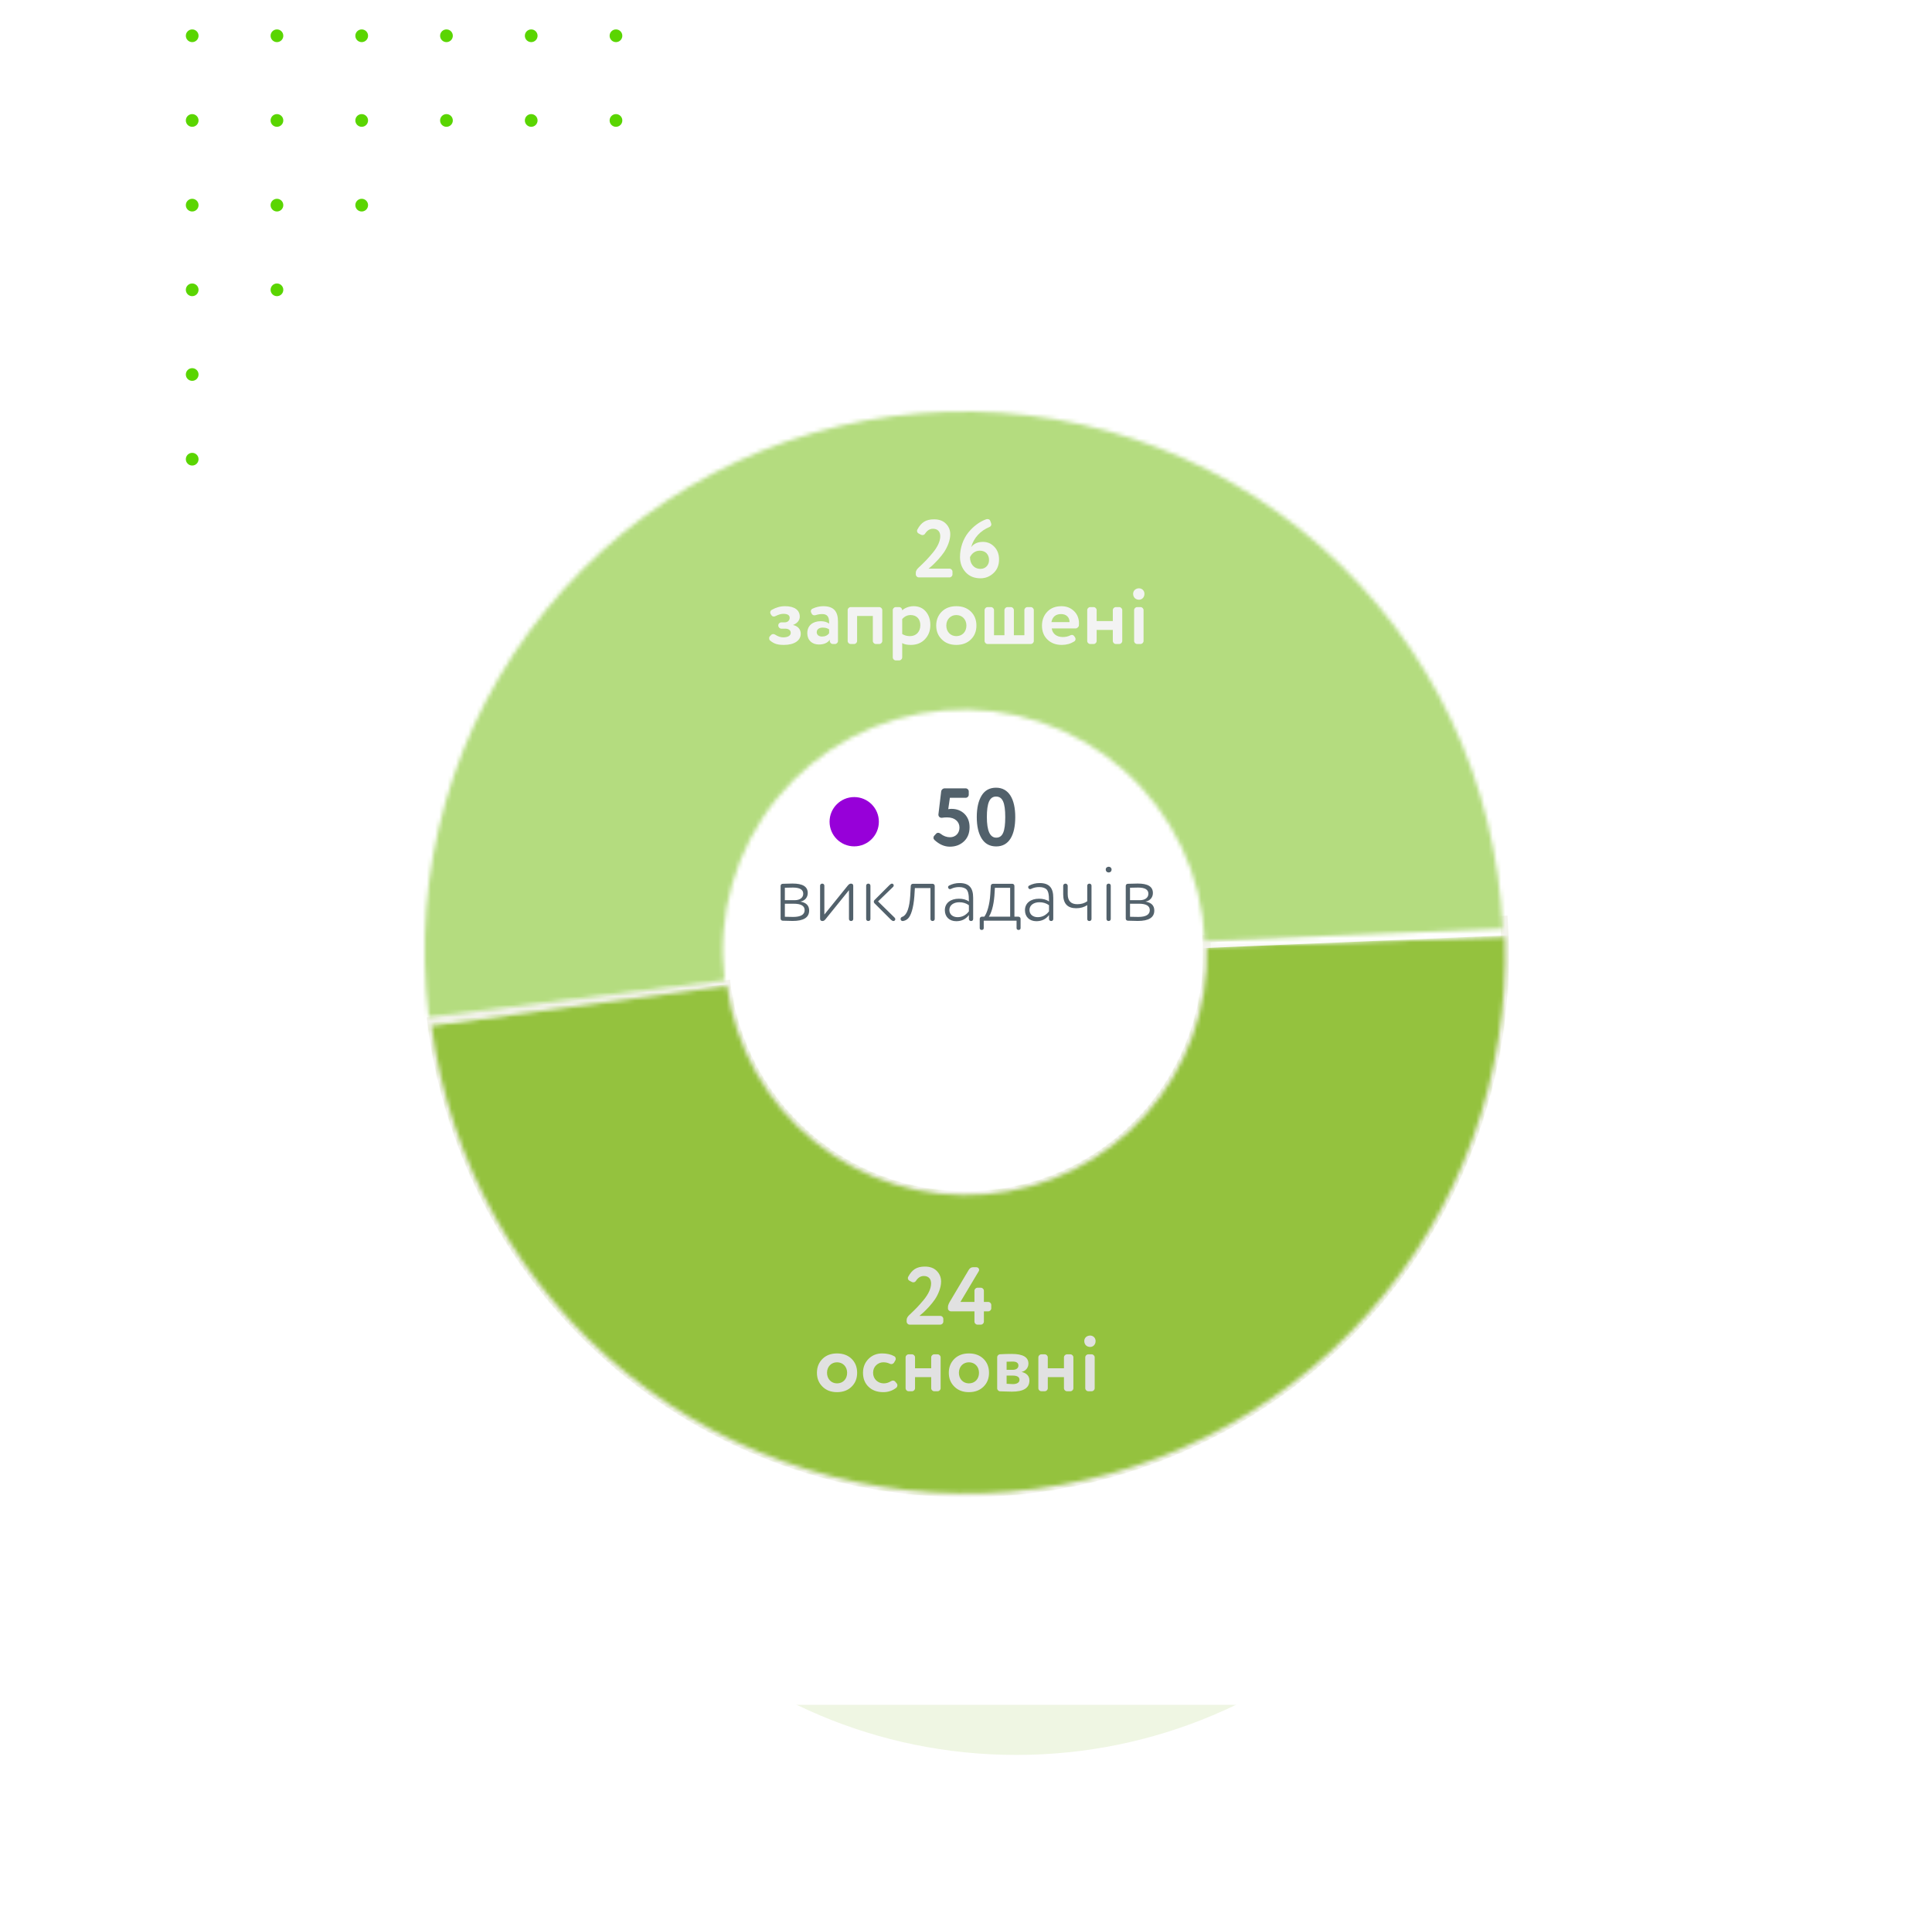
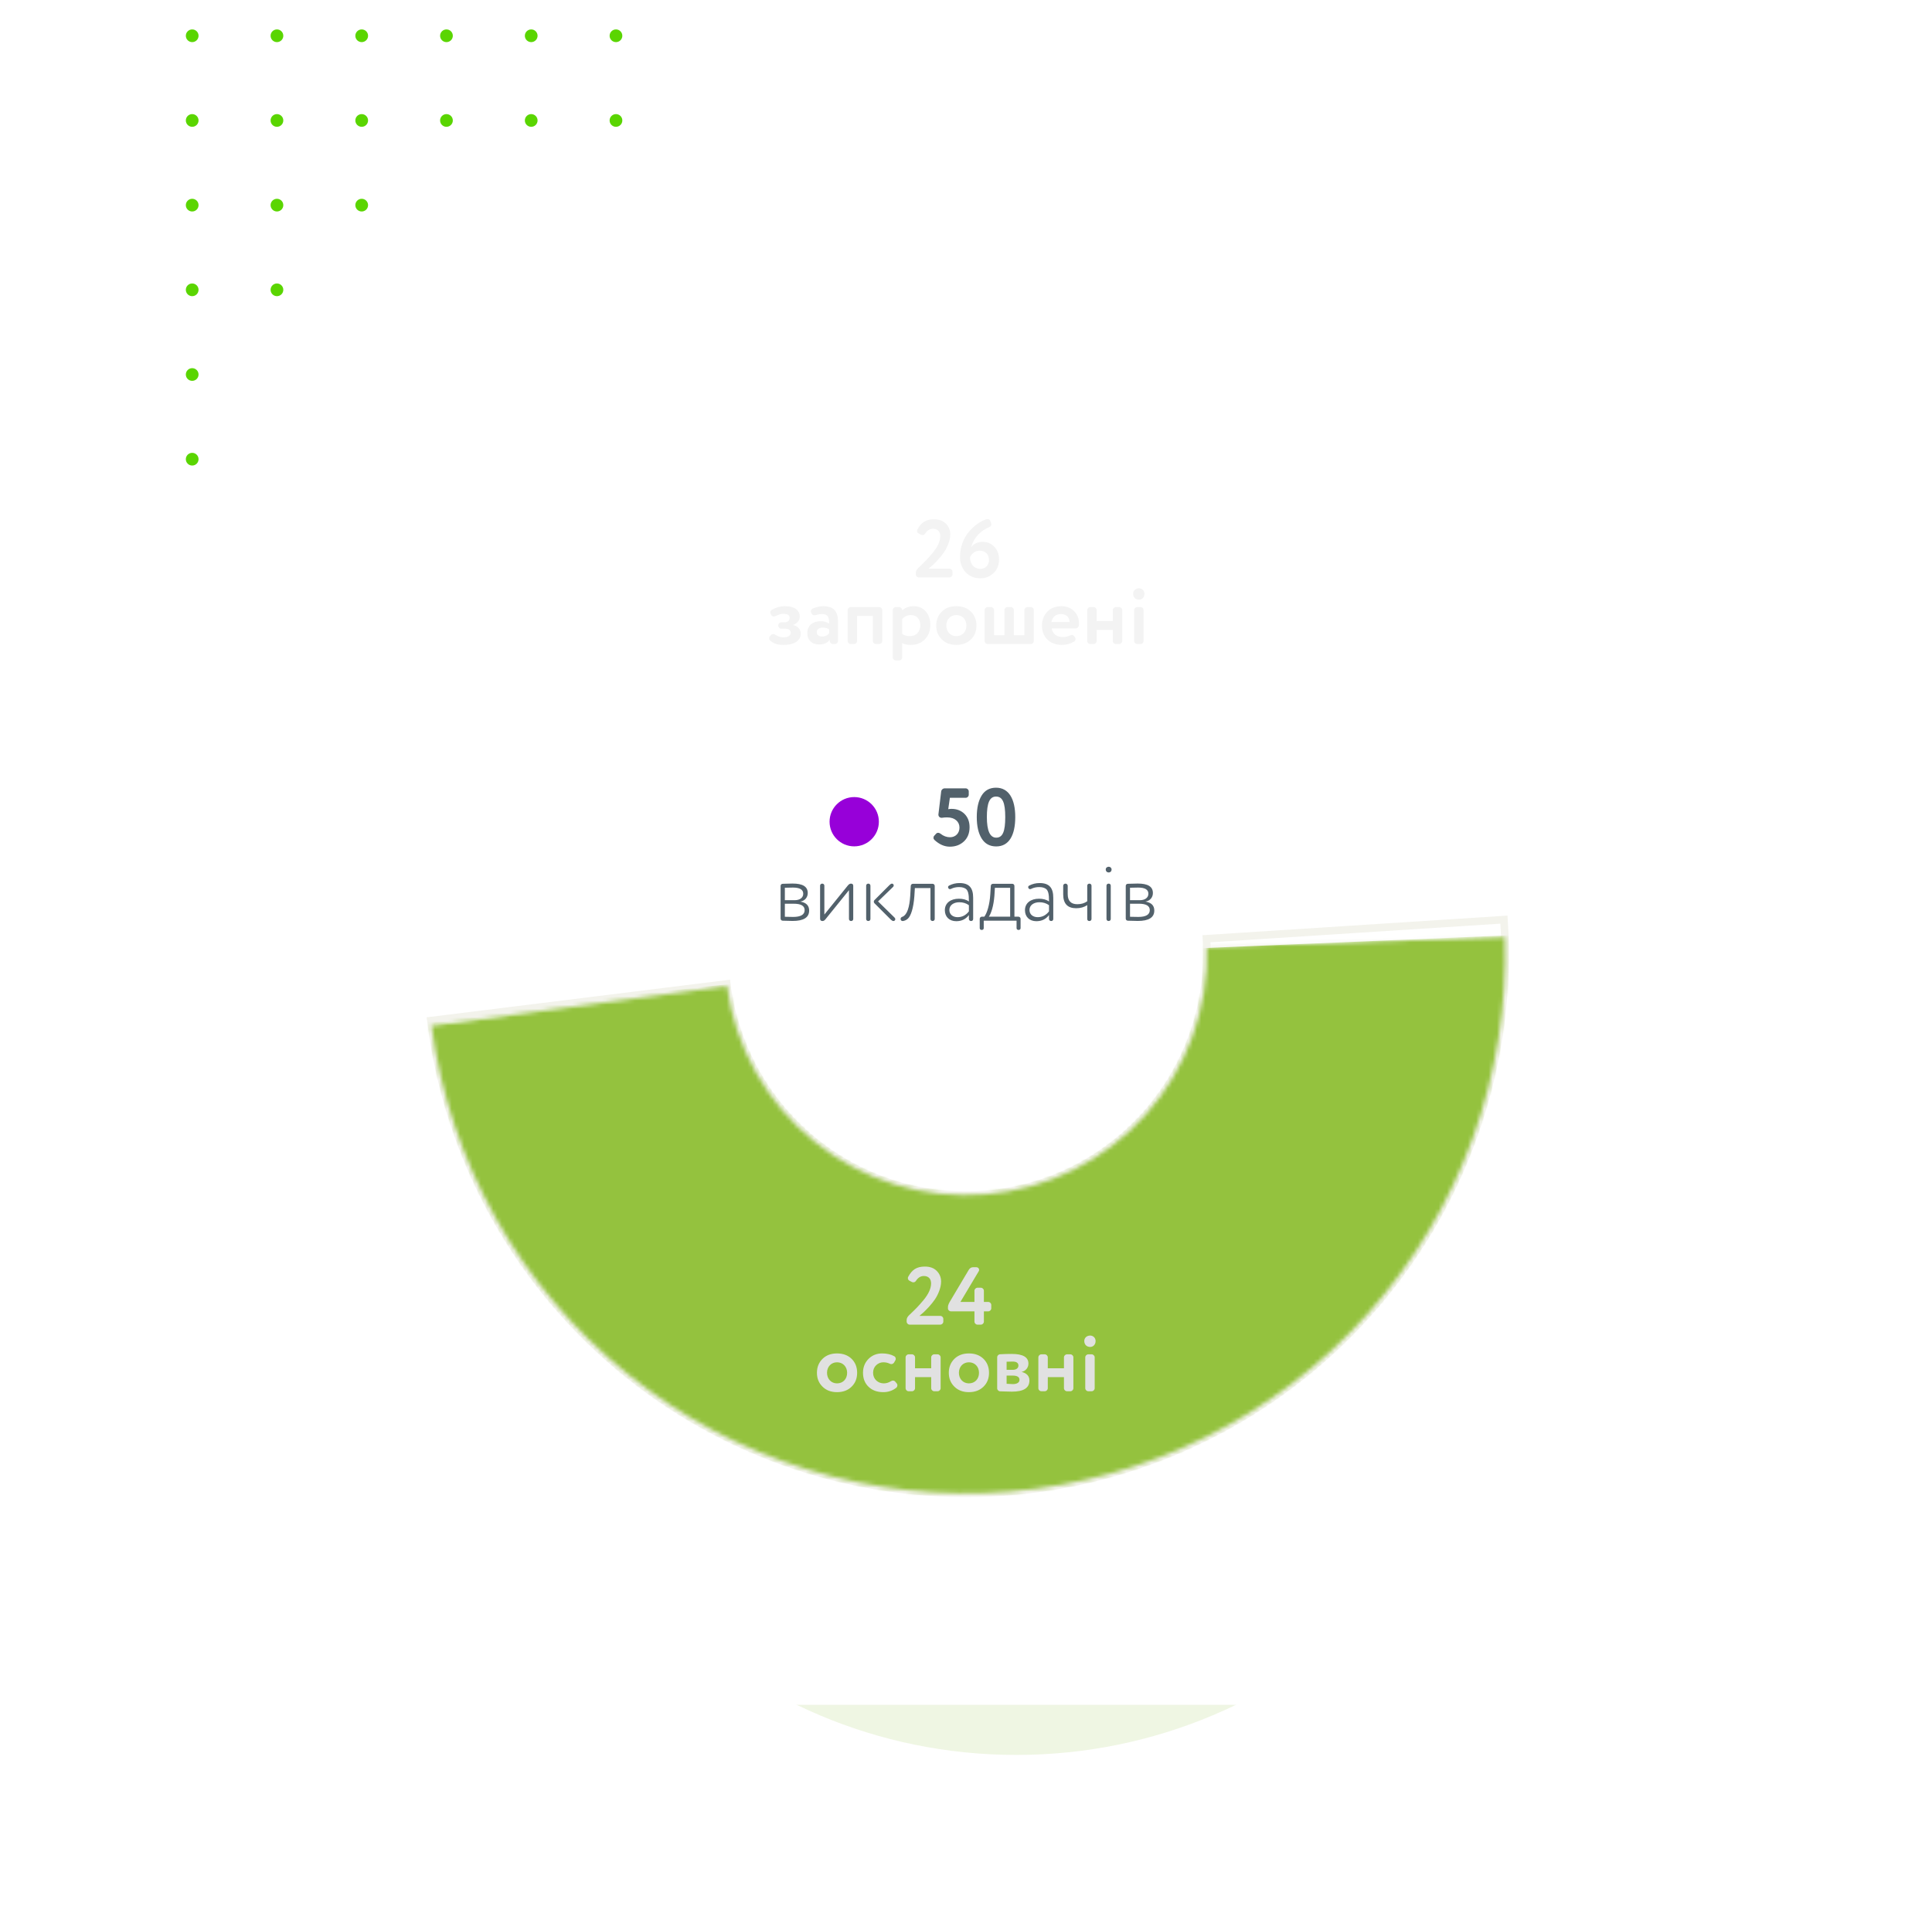
<svg xmlns="http://www.w3.org/2000/svg" width="464" height="462" viewBox="0 0 464 462" fill="none">
  <path fill-rule="evenodd" clip-rule="evenodd" d="M46.159 10.119C47.002 10.119 47.686 9.436 47.686 8.593C47.686 7.75 47.002 7.067 46.159 7.067C45.316 7.067 44.633 7.75 44.633 8.593C44.633 9.436 45.316 10.119 46.159 10.119ZM46.158 30.462C47.002 30.462 47.685 29.779 47.685 28.937C47.685 28.094 47.002 27.411 46.158 27.411C45.315 27.411 44.632 28.094 44.632 28.937C44.632 29.779 45.315 30.462 46.158 30.462ZM68.04 8.593C68.04 9.436 67.356 10.119 66.513 10.119C65.67 10.119 64.987 9.436 64.987 8.593C64.987 7.751 65.67 7.067 66.513 7.067C67.356 7.067 68.04 7.751 68.04 8.593ZM66.513 30.462C67.356 30.462 68.04 29.779 68.04 28.937C68.04 28.094 67.356 27.411 66.513 27.411C65.67 27.411 64.987 28.094 64.987 28.937C64.987 29.779 65.67 30.462 66.513 30.462ZM88.396 8.593C88.396 9.436 87.712 10.119 86.869 10.119C86.026 10.119 85.342 9.436 85.342 8.593C85.342 7.751 86.026 7.067 86.869 7.067C87.712 7.067 88.396 7.751 88.396 8.593ZM86.869 30.462C87.712 30.462 88.396 29.779 88.396 28.937C88.396 28.094 87.712 27.411 86.869 27.411C86.026 27.411 85.342 28.094 85.342 28.937C85.342 29.779 86.026 30.462 86.869 30.462ZM108.752 8.593C108.752 9.436 108.067 10.119 107.224 10.119C106.382 10.119 105.698 9.436 105.698 8.593C105.698 7.751 106.382 7.067 107.224 7.067C108.067 7.067 108.752 7.751 108.752 8.593ZM107.224 30.462C108.067 30.462 108.752 29.779 108.752 28.937C108.752 28.094 108.067 27.411 107.224 27.411C106.382 27.411 105.698 28.094 105.698 28.937C105.698 29.779 106.382 30.462 107.224 30.462ZM129.106 8.593C129.106 9.436 128.422 10.119 127.58 10.119C126.736 10.119 126.052 9.436 126.052 8.593C126.052 7.751 126.736 7.067 127.58 7.067C128.422 7.067 129.106 7.751 129.106 8.593ZM127.58 30.462C128.422 30.462 129.106 29.779 129.106 28.937C129.106 28.094 128.422 27.411 127.58 27.411C126.736 27.411 126.052 28.094 126.052 28.937C126.052 29.779 126.736 30.462 127.58 30.462ZM149.462 8.593C149.462 9.436 148.779 10.119 147.935 10.119C147.092 10.119 146.409 9.436 146.409 8.593C146.409 7.751 147.092 7.067 147.935 7.067C148.779 7.067 149.462 7.751 149.462 8.593ZM147.935 30.462C148.779 30.462 149.462 29.779 149.462 28.937C149.462 28.094 148.779 27.411 147.935 27.411C147.092 27.411 146.409 28.094 146.409 28.937C146.409 29.779 147.092 30.462 147.935 30.462ZM47.685 49.28C47.685 50.123 47.002 50.806 46.158 50.806C45.315 50.806 44.632 50.123 44.632 49.28C44.632 48.437 45.315 47.754 46.158 47.754C47.002 47.754 47.685 48.437 47.685 49.28ZM66.513 50.806C67.356 50.806 68.04 50.123 68.04 49.28C68.04 48.437 67.356 47.754 66.513 47.754C65.67 47.754 64.987 48.437 64.987 49.28C64.987 50.123 65.67 50.806 66.513 50.806ZM88.396 49.28C88.396 50.123 87.712 50.806 86.869 50.806C86.026 50.806 85.342 50.123 85.342 49.28C85.342 48.437 86.026 47.754 86.869 47.754C87.712 47.754 88.396 48.437 88.396 49.28ZM107.224 50.806C108.067 50.806 108.752 50.123 108.752 49.28C108.752 48.437 108.067 47.754 107.224 47.754C106.382 47.754 105.698 48.437 105.698 49.28C105.698 50.123 106.382 50.806 107.224 50.806ZM129.106 49.28C129.106 50.123 128.422 50.806 127.58 50.806C126.736 50.806 126.052 50.123 126.052 49.28C126.052 48.437 126.736 47.754 127.58 47.754C128.422 47.754 129.106 48.437 129.106 49.28ZM147.935 50.806C148.779 50.806 149.462 50.123 149.462 49.28C149.462 48.437 148.779 47.754 147.935 47.754C147.092 47.754 146.409 48.437 146.409 49.28C146.409 50.123 147.092 50.806 147.935 50.806ZM47.685 69.623C47.685 70.466 47.002 71.149 46.158 71.149C45.315 71.149 44.632 70.466 44.632 69.623C44.632 68.78 45.315 68.097 46.158 68.097C47.002 68.097 47.685 68.78 47.685 69.623ZM66.513 71.149C67.356 71.149 68.04 70.466 68.04 69.623C68.04 68.78 67.356 68.097 66.513 68.097C65.67 68.097 64.987 68.78 64.987 69.623C64.987 70.466 65.67 71.149 66.513 71.149ZM88.396 69.623C88.396 70.466 87.712 71.149 86.869 71.149C86.026 71.149 85.342 70.466 85.342 69.623C85.342 68.78 86.026 68.097 86.869 68.097C87.712 68.097 88.396 68.78 88.396 69.623ZM107.224 71.149C108.067 71.149 108.752 70.466 108.752 69.623C108.752 68.78 108.067 68.097 107.224 68.097C106.382 68.097 105.698 68.78 105.698 69.623C105.698 70.466 106.382 71.149 107.224 71.149ZM129.106 69.623C129.106 70.466 128.422 71.149 127.58 71.149C126.736 71.149 126.052 70.466 126.052 69.623C126.052 68.78 126.736 68.097 127.58 68.097C128.422 68.097 129.106 68.78 129.106 69.623ZM147.935 71.149C148.779 71.149 149.462 70.466 149.462 69.623C149.462 68.78 148.779 68.097 147.935 68.097C147.092 68.097 146.409 68.78 146.409 69.623C146.409 70.466 147.092 71.149 147.935 71.149ZM47.685 89.966C47.685 90.809 47.002 91.492 46.158 91.492C45.315 91.492 44.632 90.809 44.632 89.966C44.632 89.124 45.315 88.441 46.158 88.441C47.002 88.441 47.685 89.124 47.685 89.966ZM66.513 91.492C67.356 91.492 68.04 90.809 68.04 89.966C68.04 89.124 67.356 88.441 66.513 88.441C65.67 88.441 64.987 89.124 64.987 89.966C64.987 90.809 65.67 91.492 66.513 91.492ZM88.396 89.966C88.396 90.809 87.712 91.492 86.869 91.492C86.026 91.492 85.342 90.809 85.342 89.966C85.342 89.124 86.026 88.441 86.869 88.441C87.712 88.441 88.396 89.124 88.396 89.966ZM107.224 91.492C108.067 91.492 108.752 90.809 108.752 89.966C108.752 89.124 108.067 88.441 107.224 88.441C106.382 88.441 105.698 89.124 105.698 89.966C105.698 90.809 106.382 91.492 107.224 91.492ZM129.106 89.966C129.106 90.809 128.422 91.492 127.58 91.492C126.736 91.492 126.052 90.809 126.052 89.966C126.052 89.124 126.736 88.441 127.58 88.441C128.422 88.441 129.106 89.124 129.106 89.966ZM147.935 91.492C148.779 91.492 149.462 90.809 149.462 89.966C149.462 89.124 148.779 88.441 147.935 88.441C147.092 88.441 146.409 89.124 146.409 89.966C146.409 90.809 147.092 91.492 147.935 91.492ZM47.685 110.31C47.685 111.153 47.002 111.836 46.158 111.836C45.315 111.836 44.632 111.153 44.632 110.31C44.632 109.467 45.315 108.785 46.158 108.785C47.002 108.785 47.685 109.467 47.685 110.31ZM66.513 111.836C67.356 111.836 68.04 111.153 68.04 110.31C68.04 109.467 67.356 108.785 66.513 108.785C65.67 108.785 64.987 109.467 64.987 110.31C64.987 111.153 65.67 111.836 66.513 111.836ZM88.396 110.31C88.396 111.153 87.712 111.836 86.869 111.836C86.026 111.836 85.342 111.153 85.342 110.31C85.342 109.467 86.026 108.785 86.869 108.785C87.712 108.785 88.396 109.467 88.396 110.31ZM107.224 111.836C108.067 111.836 108.752 111.153 108.752 110.31C108.752 109.467 108.067 108.785 107.224 108.785C106.382 108.785 105.698 109.467 105.698 110.31C105.698 111.153 106.382 111.836 107.224 111.836ZM129.106 110.31C129.106 111.153 128.422 111.836 127.58 111.836C126.736 111.836 126.052 111.153 126.052 110.31C126.052 109.467 126.736 108.785 127.58 108.785C128.422 108.785 129.106 109.467 129.106 110.31ZM147.935 111.836C148.779 111.836 149.462 111.153 149.462 110.31C149.462 109.467 148.779 108.785 147.935 108.785C147.092 108.785 146.409 109.467 146.409 110.31C146.409 111.153 147.092 111.836 147.935 111.836Z" fill="#5AD501" />
  <g opacity="0.33" filter="url(#filter0_f_2795_47)">
    <path opacity="0.44" d="M244.086 421.585C311.03 421.585 365.298 367.349 365.298 300.444C365.298 233.54 311.03 179.304 244.086 179.304C177.143 179.304 122.874 233.54 122.874 300.444C122.874 367.349 177.143 421.585 244.086 421.585Z" fill="#94C23E" />
  </g>
  <g filter="url(#filter1_d_2795_47)">
    <path d="M323.559 19.969H141.343C89.388 19.969 47.27 62.062 47.27 113.986V296.096C47.27 348.02 89.388 390.113 141.343 390.113H323.559C375.514 390.113 417.632 348.02 417.632 296.096V113.986C417.632 62.062 375.514 19.969 323.559 19.969Z" fill="white" />
  </g>
  <g filter="url(#filter2_ddd_2795_47)">
    <path d="M361.201 199.061C363.363 232.668 352.346 265.796 330.487 291.416C308.629 317.035 277.649 333.131 244.12 336.288C210.591 339.444 177.151 329.414 150.895 308.325C124.639 287.235 107.632 256.746 103.483 223.325L174.53 214.505C176.385 229.447 183.989 243.079 195.728 252.508C207.467 261.937 222.418 266.421 237.409 265.01C252.4 263.598 266.251 256.402 276.024 244.948C285.797 233.493 290.722 218.682 289.756 203.656L361.201 199.061Z" fill="white" stroke="#F3F3EC" stroke-width="1.822" />
    <mask id="mask0_2795_47" style="mask-type:alpha" maskUnits="userSpaceOnUse" x="103" y="203" width="259" height="134">
      <path d="M361.403 203.267C362.456 236.459 350.716 268.787 328.609 293.568C306.503 318.35 275.72 333.69 242.624 336.42C209.527 339.149 176.648 329.058 150.78 308.232C124.913 287.407 108.036 257.439 103.637 224.523L174.599 215.04C176.566 229.757 184.112 243.155 195.677 252.466C207.242 261.777 221.943 266.289 236.74 265.069C251.537 263.849 265.3 256.99 275.184 245.91C285.068 234.83 290.317 220.376 289.846 205.536L361.403 203.267Z" fill="white" />
    </mask>
    <g mask="url(#mask0_2795_47)">
      <path d="M361.403 203.267C362.456 236.459 350.716 268.787 328.609 293.568C306.503 318.35 275.72 333.69 242.624 336.42C209.527 339.149 176.648 329.058 150.78 308.232C124.913 287.407 108.036 257.439 103.637 224.523L174.599 215.04C176.566 229.757 184.112 243.155 195.677 252.466C207.242 261.777 221.943 266.289 236.74 265.069C251.537 263.849 265.3 256.99 275.184 245.91C285.068 234.83 290.317 220.376 289.846 205.536L361.403 203.267Z" fill="white" stroke="#94C23E" stroke-width="88.722" />
      <path d="M226.552 294.977C226.552 294.582 226.217 294.248 225.823 294.248H220.819C221.154 293.972 221.488 293.696 221.804 293.4C222.099 293.124 222.533 292.691 223.104 292.08C223.656 291.469 224.129 290.878 224.523 290.307C225.311 289.144 226.02 287.45 226.02 286.011C226.02 285.026 225.685 284.179 224.996 283.47C224.306 282.76 223.36 282.406 222.119 282.406C220.168 282.406 219.045 283.135 218.119 284.869C218.06 284.967 218.04 285.066 218.04 285.164C218.04 285.46 218.178 285.676 218.434 285.814L218.966 286.09C219.104 286.149 219.223 286.189 219.341 286.189C219.636 286.189 219.853 286.051 220.011 285.795C220.503 285.046 221.134 284.671 221.863 284.671C222.986 284.671 223.617 285.341 223.617 286.465C223.617 287.627 223.006 288.987 221.843 290.405C221.252 291.115 220.72 291.725 220.227 292.238C219.735 292.75 219.124 293.341 218.415 294.011C217.962 294.425 217.745 294.839 217.745 295.213V295.627C217.745 296.021 218.08 296.356 218.474 296.356H225.823C226.217 296.356 226.552 296.021 226.552 295.627V294.977ZM237.341 293.164C237.735 293.164 238.07 292.829 238.07 292.435V291.627C238.07 291.233 237.735 290.898 237.341 290.898H236.297V288.218C236.297 287.824 235.962 287.489 235.568 287.489H234.76C234.366 287.489 234.031 287.824 234.031 288.218V290.898H230.662L235.056 283.529C235.115 283.43 235.154 283.332 235.154 283.194C235.154 282.859 234.878 282.563 234.504 282.563H233.696C233.263 282.563 232.908 282.78 232.652 283.213L228.12 290.839C227.824 291.351 227.667 291.765 227.667 292.1V292.494C227.667 292.829 228.002 293.164 228.396 293.164H234.031V295.627C234.031 296.021 234.366 296.356 234.76 296.356H235.568C235.962 296.356 236.297 296.021 236.297 295.627V293.164H237.341ZM204.534 311.252C205.42 310.385 205.854 309.282 205.854 307.922C205.854 306.563 205.42 305.459 204.534 304.573C203.647 303.706 202.465 303.272 201.026 303.272C199.588 303.272 198.425 303.706 197.539 304.573C196.652 305.459 196.199 306.563 196.199 307.922C196.199 309.282 196.652 310.385 197.539 311.252C198.425 312.139 199.588 312.573 201.026 312.573C202.465 312.573 203.647 312.139 204.534 311.252ZM201.026 305.4C202.425 305.4 203.45 306.445 203.45 307.922C203.45 309.44 202.445 310.464 201.026 310.464C199.627 310.464 198.622 309.4 198.622 307.922C198.622 306.425 199.667 305.4 201.026 305.4ZM214.08 305.834C214.356 305.834 214.573 305.696 214.75 305.42L215.046 304.908C215.105 304.809 215.125 304.711 215.125 304.593C215.125 304.297 215.007 304.08 214.77 303.942C213.962 303.489 212.977 303.272 211.854 303.272C210.534 303.272 209.43 303.726 208.563 304.612C207.696 305.499 207.263 306.602 207.263 307.922C207.263 309.321 207.716 310.445 208.603 311.292C209.489 312.139 210.652 312.573 212.13 312.573C213.332 312.573 214.356 312.218 215.243 311.528C215.42 311.39 215.519 311.174 215.519 310.898C215.519 310.72 215.479 310.602 215.381 310.504L215.046 310.09C214.888 309.893 214.691 309.794 214.435 309.794C214.297 309.794 214.14 309.853 213.962 309.952C213.43 310.287 212.859 310.464 212.248 310.464C210.849 310.464 209.687 309.44 209.687 307.922C209.687 307.174 209.943 306.563 210.435 306.09C210.928 305.637 211.499 305.4 212.149 305.4C212.721 305.4 213.233 305.519 213.726 305.755C213.844 305.814 213.962 305.834 214.08 305.834ZM224.37 303.489C223.976 303.489 223.641 303.824 223.641 304.218V306.839H219.759V304.218C219.759 303.824 219.424 303.489 219.03 303.489H218.222C217.828 303.489 217.493 303.824 217.493 304.218V311.627C217.493 312.021 217.828 312.356 218.222 312.356H219.03C219.424 312.356 219.759 312.021 219.759 311.627V308.967H223.641V311.627C223.641 312.021 223.976 312.356 224.37 312.356H225.178C225.572 312.356 225.907 312.021 225.907 311.627V304.218C225.907 303.824 225.572 303.489 225.178 303.489H224.37ZM236.206 311.252C237.093 310.385 237.526 309.282 237.526 307.922C237.526 306.563 237.093 305.459 236.206 304.573C235.319 303.706 234.137 303.272 232.699 303.272C231.26 303.272 230.098 303.706 229.211 304.573C228.324 305.459 227.871 306.563 227.871 307.922C227.871 309.282 228.324 310.385 229.211 311.252C230.098 312.139 231.26 312.573 232.699 312.573C234.137 312.573 235.319 312.139 236.206 311.252ZM232.699 305.4C234.098 305.4 235.122 306.445 235.122 307.922C235.122 309.44 234.117 310.464 232.699 310.464C231.3 310.464 230.295 309.4 230.295 307.922C230.295 306.425 231.339 305.4 232.699 305.4ZM242.975 303.391C242.127 303.391 241.221 303.41 240.216 303.469C239.802 303.489 239.487 303.804 239.487 304.218V311.627C239.487 312.041 239.802 312.356 240.216 312.376C240.354 312.376 240.787 312.395 241.497 312.415C242.186 312.435 242.699 312.454 243.014 312.454C245.832 312.454 247.231 311.568 247.231 309.775C247.231 308.711 246.6 308.021 245.339 307.706C246.265 307.548 246.994 306.74 246.994 305.716C246.994 304.159 245.654 303.391 242.975 303.391ZM243.172 308.592C244.295 308.592 244.846 308.927 244.846 309.617C244.846 310.248 244.255 310.642 243.25 310.642C243.152 310.642 242.64 310.622 241.753 310.563V308.592H243.172ZM241.753 305.262C242.068 305.243 242.541 305.223 243.172 305.223C244.117 305.223 244.59 305.538 244.59 306.189C244.59 306.839 244.019 307.213 243.231 307.213H241.753V305.262ZM256.254 303.489C255.86 303.489 255.525 303.824 255.525 304.218V306.839H251.643V304.218C251.643 303.824 251.308 303.489 250.914 303.489H250.106C249.712 303.489 249.377 303.824 249.377 304.218V311.627C249.377 312.021 249.712 312.356 250.106 312.356H250.914C251.308 312.356 251.643 312.021 251.643 311.627V308.967H255.525V311.627C255.525 312.021 255.86 312.356 256.254 312.356H257.062C257.456 312.356 257.791 312.021 257.791 311.627V304.218C257.791 303.824 257.456 303.489 257.062 303.489H256.254ZM261.371 303.489C260.977 303.489 260.642 303.824 260.642 304.218V311.627C260.642 312.021 260.977 312.356 261.371 312.356H262.179C262.573 312.356 262.908 312.021 262.908 311.627V304.218C262.908 303.824 262.573 303.489 262.179 303.489H261.371ZM261.824 298.977C261.036 298.977 260.405 299.509 260.405 300.297C260.405 301.164 261.016 301.716 261.824 301.716C262.514 301.716 263.125 301.164 263.125 300.297C263.125 299.509 262.514 298.977 261.824 298.977Z" fill="#E1E1E1" />
      <path d="M103.271 221.513C101.373 204.244 102.97 186.77 107.967 170.131C112.963 153.492 121.257 138.029 132.354 124.662C143.451 111.295 157.124 100.298 172.56 92.325C187.995 84.353 204.877 79.568 222.201 78.255C239.524 76.943 256.934 79.13 273.395 84.686C289.855 90.243 305.029 99.054 318.013 110.597C330.997 122.14 341.526 136.177 348.972 151.873C356.418 167.569 360.629 184.604 361.355 201.961L289.825 204.953C289.5 197.192 287.617 189.576 284.288 182.558C280.959 175.54 276.252 169.264 270.447 164.104C264.641 158.943 257.857 155.003 250.498 152.519C243.138 150.035 235.354 149.057 227.609 149.644C219.864 150.231 212.316 152.37 205.414 155.934C198.513 159.499 192.4 164.416 187.438 170.392C182.477 176.368 178.769 183.282 176.535 190.721C174.301 198.161 173.587 205.973 174.435 213.694L103.271 221.513Z" fill="white" stroke="#F3F3EC" stroke-width="1.822" />
    </g>
    <mask id="mask1_2795_47" style="mask-type:alpha" maskUnits="userSpaceOnUse" x="102" y="77" width="259" height="146">
      <path d="M102.992 222.484C100.835 205.159 102.204 187.576 107.017 170.793C111.829 154.01 119.986 138.374 130.997 124.825C142.007 111.276 155.645 100.093 171.088 91.949C186.531 83.805 203.462 78.869 220.863 77.436C238.263 76.004 255.773 78.105 272.34 83.614C288.908 89.123 304.19 97.925 317.268 109.491C330.347 121.057 340.951 135.149 348.443 150.919C355.935 166.689 360.161 183.811 360.866 201.256L289.332 204.147C289.017 196.348 287.127 188.693 283.778 181.642C280.428 174.591 275.687 168.291 269.839 163.12C263.992 157.948 257.159 154.013 249.752 151.55C242.345 149.087 234.516 148.148 226.736 148.788C218.957 149.428 211.387 151.636 204.482 155.277C197.577 158.918 191.48 163.917 186.557 169.975C181.634 176.033 177.987 183.024 175.836 190.528C173.684 198.031 173.072 205.893 174.036 213.639L102.992 222.484Z" fill="white" />
    </mask>
    <g mask="url(#mask1_2795_47)">
-       <path d="M102.992 222.484C100.835 205.159 102.204 187.576 107.017 170.793C111.829 154.01 119.986 138.374 130.997 124.825C142.007 111.276 155.645 100.093 171.088 91.949C186.531 83.805 203.462 78.869 220.863 77.436C238.263 76.004 255.773 78.105 272.34 83.614C288.908 89.123 304.19 97.925 317.268 109.491C330.347 121.057 340.951 135.149 348.443 150.919C355.935 166.689 360.161 183.811 360.866 201.256L289.332 204.147C289.017 196.348 287.127 188.693 283.778 181.642C280.428 174.591 275.687 168.291 269.839 163.12C263.992 157.948 257.159 154.013 249.752 151.55C242.345 149.087 234.516 148.148 226.736 148.788C218.957 149.428 211.387 151.636 204.482 155.277C197.577 158.918 191.48 163.917 186.557 169.975C181.634 176.033 177.987 183.024 175.836 190.528C173.684 198.031 173.072 205.893 174.036 213.639L102.992 222.484Z" fill="white" stroke="#B4DC7F" stroke-width="88.722" />
      <path d="M228.753 115.469C228.753 115.075 228.418 114.74 228.024 114.74H223.019C223.354 114.464 223.689 114.189 224.004 113.893C224.3 113.617 224.733 113.184 225.305 112.573C225.856 111.962 226.329 111.371 226.723 110.8C227.511 109.637 228.221 107.943 228.221 106.504C228.221 105.519 227.886 104.672 227.196 103.962C226.507 103.253 225.561 102.898 224.319 102.898C222.369 102.898 221.246 103.627 220.32 105.361C220.26 105.46 220.241 105.558 220.241 105.657C220.241 105.952 220.379 106.169 220.635 106.307L221.167 106.583C221.305 106.642 221.423 106.681 221.541 106.681C221.837 106.681 222.053 106.544 222.211 106.287C222.704 105.539 223.334 105.164 224.063 105.164C225.186 105.164 225.817 105.834 225.817 106.957C225.817 108.12 225.206 109.479 224.044 110.898C223.452 111.607 222.92 112.218 222.428 112.731C221.935 113.243 221.324 113.834 220.615 114.504C220.162 114.918 219.945 115.331 219.945 115.706V116.12C219.945 116.514 220.28 116.849 220.674 116.849H228.024C228.418 116.849 228.753 116.514 228.753 116.12V115.469ZM233.236 109.598C233.847 107.312 235.522 105.617 237.571 104.77C237.906 104.632 238.084 104.416 238.084 104.081C238.084 104.002 238.064 103.903 238.024 103.805L237.808 103.233C237.709 102.977 237.492 102.839 237.158 102.839C237.039 102.839 236.921 102.859 236.803 102.898C235.246 103.47 233.788 104.553 232.567 106.051C231.345 107.568 230.557 109.696 230.557 111.962C230.557 113.4 231.01 114.602 231.897 115.588C232.783 116.573 233.985 117.065 235.483 117.065C236.665 117.065 237.709 116.652 238.596 115.824C239.483 115.016 239.936 113.913 239.936 112.533C239.936 111.292 239.561 110.287 238.813 109.499C238.064 108.711 237.158 108.317 236.074 108.317C234.793 108.317 233.847 108.75 233.236 109.598ZM232.961 111.982C233.374 111.115 234.182 110.425 235.305 110.425C236.724 110.425 237.532 111.371 237.532 112.691C237.532 113.854 236.704 114.799 235.502 114.799C233.906 114.799 232.961 113.617 232.961 111.982ZM185.338 124.652C185.102 124.79 184.983 125.007 184.983 125.302C184.983 125.42 185.023 125.539 185.082 125.637L185.22 125.854C185.358 126.11 185.575 126.248 185.85 126.248C185.969 126.248 186.087 126.208 186.225 126.149C186.993 125.775 187.604 125.598 188.097 125.598C189.141 125.598 189.653 125.913 189.653 126.563C189.653 127.174 189.18 127.647 188.471 127.647H187.643C187.249 127.647 186.914 127.982 186.914 128.396C186.914 128.809 187.249 129.164 187.643 129.164H188.57C189.417 129.164 189.909 129.558 189.909 130.169C189.909 130.819 189.259 131.253 188.097 131.253C187.486 131.253 186.836 131.036 186.166 130.602C186.028 130.504 185.87 130.464 185.712 130.464C185.456 130.464 185.259 130.563 185.102 130.78L184.865 131.036C184.767 131.134 184.727 131.292 184.727 131.469C184.727 131.726 184.806 131.923 184.983 132.041C185.949 132.849 186.855 133.065 188.294 133.065C190.717 133.065 192.313 132.041 192.313 130.386C192.313 129.341 191.643 128.533 190.441 128.277C191.466 127.903 192.077 127.154 192.077 126.287C192.077 124.711 190.835 123.765 188.53 123.765C187.427 123.765 186.363 124.061 185.338 124.652ZM196.665 132.967C197.867 132.967 198.753 132.592 199.285 131.824V132.12C199.285 132.514 199.62 132.849 200.014 132.849H200.527C200.921 132.849 201.256 132.514 201.256 132.12V127.45C201.256 125.007 200.231 123.765 197.709 123.765C196.862 123.765 195.995 123.962 195.148 124.356C194.872 124.494 194.734 124.711 194.734 124.987C194.734 125.066 194.753 125.164 194.813 125.302L194.931 125.539C195.069 125.814 195.285 125.952 195.601 125.952C195.719 125.952 195.837 125.933 195.955 125.893C196.428 125.736 196.941 125.657 197.473 125.657C198.674 125.657 199.128 126.307 199.128 127.667V127.942C198.596 127.568 197.926 127.371 197.118 127.371C195.226 127.371 193.886 128.376 193.886 130.248C193.886 131.923 195.01 132.967 196.665 132.967ZM199.128 130.248C198.753 130.78 198.182 131.056 197.413 131.056C196.684 131.056 196.152 130.662 196.152 130.011C196.152 129.302 196.763 128.908 197.571 128.908C198.221 128.908 198.753 129.046 199.128 129.341V130.248ZM204.308 123.982C203.914 123.982 203.579 124.317 203.579 124.711V132.12C203.579 132.514 203.914 132.849 204.308 132.849H205.115C205.51 132.849 205.845 132.514 205.845 132.12V126.11H209.628V132.12C209.628 132.514 209.963 132.849 210.357 132.849H211.165C211.559 132.849 211.894 132.514 211.894 132.12V124.711C211.894 124.317 211.559 123.982 211.165 123.982H204.308ZM223.436 128.277C223.436 126.957 223.062 125.873 222.333 125.026C221.604 124.179 220.619 123.765 219.417 123.765C218.333 123.765 217.249 124.199 216.678 124.77C216.678 124.317 216.343 123.982 215.949 123.982H215.141C214.747 123.982 214.412 124.317 214.412 124.711V136.06C214.412 136.454 214.747 136.789 215.141 136.789H215.949C216.343 136.789 216.678 136.454 216.678 136.06V132.632C217.17 132.927 217.86 133.065 218.747 133.065C220.146 133.065 221.269 132.612 222.136 131.706C223.003 130.799 223.436 129.657 223.436 128.277ZM216.678 126.859C217.249 126.208 217.939 125.893 218.707 125.893C220.185 125.893 221.032 126.898 221.032 128.336C221.032 129.854 220.067 130.957 218.55 130.957C217.821 130.957 217.21 130.78 216.678 130.445V126.859ZM233.182 131.745C234.069 130.878 234.502 129.775 234.502 128.415C234.502 127.056 234.069 125.952 233.182 125.066C232.295 124.199 231.113 123.765 229.675 123.765C228.236 123.765 227.074 124.199 226.187 125.066C225.301 125.952 224.847 127.056 224.847 128.415C224.847 129.775 225.301 130.878 226.187 131.745C227.074 132.632 228.236 133.065 229.675 133.065C231.113 133.065 232.295 132.632 233.182 131.745ZM229.675 125.893C231.074 125.893 232.098 126.937 232.098 128.415C232.098 129.932 231.093 130.957 229.675 130.957C228.276 130.957 227.271 129.893 227.271 128.415C227.271 126.918 228.315 125.893 229.675 125.893ZM246.749 123.982C246.355 123.982 246.02 124.317 246.02 124.711V130.74H243.497V124.711C243.497 124.317 243.162 123.982 242.768 123.982H241.961C241.566 123.982 241.232 124.317 241.232 124.711V130.74H238.729V124.711C238.729 124.317 238.394 123.982 238 123.982H237.192C236.798 123.982 236.463 124.317 236.463 124.711V132.12C236.463 132.514 236.798 132.849 237.192 132.849H247.556C247.951 132.849 248.285 132.514 248.285 132.12V124.711C248.285 124.317 247.951 123.982 247.556 123.982H246.749ZM252.513 127.588C252.769 126.307 253.557 125.657 254.838 125.657C256.099 125.657 256.867 126.445 256.867 127.548V127.588H252.513ZM255.252 131.174C253.833 131.174 252.769 130.425 252.592 129.105H258.345C258.68 129.105 259.094 128.731 259.113 128.396C259.133 128.297 259.133 128.12 259.133 127.883C259.133 126.681 258.719 125.676 257.912 124.908C257.104 124.14 256.099 123.765 254.936 123.765C253.518 123.765 252.375 124.199 251.528 125.085C250.68 125.972 250.247 127.095 250.247 128.415C250.247 129.814 250.68 130.937 251.567 131.785C252.434 132.632 253.577 133.065 255.015 133.065C256.119 133.065 257.104 132.79 257.99 132.238C258.207 132.1 258.306 131.903 258.306 131.647C258.306 131.509 258.266 131.371 258.187 131.253L258.01 130.996C257.852 130.78 257.655 130.662 257.439 130.662C257.32 130.662 257.163 130.701 256.985 130.799C256.453 131.056 255.882 131.174 255.252 131.174ZM267.989 123.982C267.595 123.982 267.26 124.317 267.26 124.711V127.332H263.378V124.711C263.378 124.317 263.043 123.982 262.649 123.982H261.841C261.447 123.982 261.112 124.317 261.112 124.711V132.12C261.112 132.514 261.447 132.849 261.841 132.849H262.649C263.043 132.849 263.378 132.514 263.378 132.12V129.46H267.26V132.12C267.26 132.514 267.595 132.849 267.989 132.849H268.797C269.191 132.849 269.526 132.514 269.526 132.12V124.711C269.526 124.317 269.191 123.982 268.797 123.982H267.989ZM273.106 123.982C272.712 123.982 272.377 124.317 272.377 124.711V132.12C272.377 132.514 272.712 132.849 273.106 132.849H273.914C274.308 132.849 274.643 132.514 274.643 132.12V124.711C274.643 124.317 274.308 123.982 273.914 123.982H273.106ZM273.559 119.47C272.771 119.47 272.14 120.002 272.14 120.79C272.14 121.657 272.751 122.209 273.559 122.209C274.248 122.209 274.859 121.657 274.859 120.79C274.859 120.002 274.248 119.47 273.559 119.47Z" fill="#F3F3F3" />
    </g>
  </g>
  <path d="M225.883 200.282C225.705 200.144 225.508 200.065 225.311 200.065C225.095 200.065 224.937 200.144 224.799 200.302L224.385 200.755C224.247 200.893 224.188 201.07 224.188 201.267C224.188 201.445 224.267 201.622 224.405 201.76C225.568 202.844 226.809 203.395 228.109 203.395C229.469 203.395 230.592 202.981 231.498 202.134C232.405 201.287 232.858 200.144 232.858 198.706C232.858 197.386 232.444 196.322 231.636 195.514C230.809 194.706 229.764 194.312 228.523 194.312C228.287 194.312 228.031 194.331 227.735 194.391L228.129 191.652H231.932C232.326 191.652 232.661 191.317 232.661 190.923V190.115C232.661 189.721 232.326 189.386 231.932 189.386H226.868C226.454 189.386 226.1 189.701 226.04 190.115L225.39 195.514C225.39 195.533 225.37 195.652 225.37 195.671C225.37 196.144 225.686 196.459 226.178 196.459C226.198 196.459 226.277 196.44 226.336 196.44C226.671 196.381 227.045 196.361 227.499 196.361C229.311 196.361 230.434 197.386 230.434 198.804C230.434 200.164 229.489 201.129 228.168 201.129C227.361 201.129 226.592 200.853 225.883 200.282ZM235.77 201.445C236.558 202.706 237.721 203.336 239.258 203.336C242.312 203.336 243.829 200.676 243.829 196.282C243.829 191.928 242.272 189.228 239.218 189.228C237.681 189.228 236.519 189.859 235.75 191.12C234.982 192.381 234.588 194.095 234.588 196.282C234.588 198.469 234.982 200.183 235.77 201.445ZM237.011 196.282C237.011 192.913 237.662 191.356 239.218 191.356C240.794 191.356 241.425 192.834 241.425 196.282C241.425 199.75 240.814 201.228 239.258 201.228C237.76 201.228 237.011 199.573 237.011 196.282ZM193.993 214.538C193.993 212.962 192.772 212.253 190.329 212.253C190.072 212.253 189.284 212.272 187.984 212.312C187.688 212.312 187.471 212.528 187.471 212.824V220.666C187.471 220.962 187.688 221.178 187.984 221.178C189.363 221.218 190.151 221.238 190.368 221.238C193.008 221.238 194.328 220.41 194.328 218.735C194.328 217.533 193.619 216.824 192.2 216.587C193.324 216.41 193.993 215.543 193.993 214.538ZM190.624 217.1C192.378 217.1 193.245 217.612 193.245 218.637C193.245 219.72 192.319 220.272 190.486 220.272C189.915 220.272 189.265 220.252 188.496 220.233V217.1H190.624ZM188.496 213.258C189.146 213.238 189.797 213.218 190.447 213.218C192.082 213.218 192.91 213.711 192.91 214.696C192.91 215.642 192.122 216.253 190.841 216.253H188.496V213.258ZM204.918 212.804C204.918 212.45 204.741 212.272 204.366 212.272C204.11 212.272 203.854 212.43 203.618 212.726L197.982 219.701V212.765C197.982 212.469 197.746 212.272 197.49 212.272C197.175 212.272 196.958 212.469 196.958 212.765V220.686C196.958 221.06 197.155 221.257 197.529 221.257C197.785 221.257 198.042 221.119 198.258 220.824L203.894 213.849V220.765C203.894 221.06 204.13 221.257 204.386 221.257C204.701 221.257 204.918 221.06 204.918 220.765V212.804ZM213.973 220.942C214.209 221.159 214.406 221.257 214.564 221.257C214.82 221.257 215.017 221.06 215.017 220.824C215.017 220.666 214.958 220.528 214.82 220.41L210.879 216.548L214.485 213.06C214.583 212.962 214.642 212.844 214.642 212.706C214.642 212.469 214.445 212.272 214.229 212.272C214.051 212.272 213.874 212.371 213.677 212.568L209.992 216.253C209.815 216.43 209.815 216.785 209.992 216.962L213.973 220.942ZM209.047 212.765C209.047 212.469 208.81 212.272 208.554 212.272C208.239 212.272 208.022 212.469 208.022 212.765V220.765C208.022 221.415 209.047 221.415 209.047 220.765V212.765ZM224.488 212.824C224.488 212.568 224.271 212.312 223.976 212.312H219.267C218.971 212.312 218.735 212.528 218.735 212.824L218.616 215.07C218.439 218.006 217.848 219.701 216.823 220.193C216.015 220.39 216.232 221.257 216.764 221.257H216.843C217.296 221.198 217.71 221.001 218.065 220.666C218.754 220.016 219.385 218.203 219.601 215.267L219.72 213.336H223.463V220.765C223.463 221.415 224.488 221.415 224.488 220.765V212.824ZM226.921 218.656C226.921 220.252 228.004 221.297 229.66 221.297C230.96 221.297 231.965 220.804 232.694 219.819V220.765C232.694 221.021 232.911 221.257 233.206 221.257C233.521 221.257 233.719 221.06 233.719 220.765V215.681C233.719 213.317 232.792 212.134 230.428 212.134C229.561 212.134 228.733 212.331 227.926 212.745C227.768 212.844 227.689 212.962 227.689 213.12C227.689 213.179 227.709 213.258 227.748 213.336C227.847 213.514 227.985 213.592 228.162 213.592C228.241 213.592 228.32 213.573 228.398 213.533C228.99 213.238 229.64 213.1 230.369 213.1C231.236 213.1 231.827 213.356 232.142 213.691C232.3 213.868 232.418 214.105 232.517 214.44C232.674 215.11 232.694 215.563 232.694 216.568C232.083 216.115 231.275 215.898 230.29 215.898C228.32 215.898 226.921 216.922 226.921 218.656ZM232.694 218.932C231.985 219.858 231.078 220.331 229.975 220.331C228.852 220.331 228.004 219.681 228.004 218.597C228.004 217.395 229.108 216.745 230.389 216.745C231.275 216.745 232.044 216.982 232.694 217.454V218.932ZM244.142 221.178V222.972C244.142 223.543 245.107 223.543 245.107 222.972V220.725C245.107 220.43 244.851 220.213 244.595 220.213H243.629V212.824C243.629 212.568 243.412 212.312 243.117 212.312H238.487C238.191 212.312 237.955 212.528 237.955 212.824L237.836 214.814C237.679 217.395 237.028 219.405 236.398 220.213H235.807C235.551 220.213 235.295 220.43 235.295 220.725V222.972C235.295 223.543 236.26 223.543 236.26 222.972V221.178H244.142ZM237.482 220.213C237.738 219.878 238.014 219.267 238.289 218.341C238.546 217.435 238.723 216.39 238.821 215.208L238.94 213.277H242.605V220.213H237.482ZM246.163 218.656C246.163 220.252 247.246 221.297 248.902 221.297C250.202 221.297 251.207 220.804 251.936 219.819V220.765C251.936 221.021 252.153 221.257 252.448 221.257C252.763 221.257 252.961 221.06 252.961 220.765V215.681C252.961 213.317 252.034 212.134 249.67 212.134C248.803 212.134 247.975 212.331 247.168 212.745C247.01 212.844 246.931 212.962 246.931 213.12C246.931 213.179 246.951 213.258 246.99 213.336C247.089 213.514 247.227 213.592 247.404 213.592C247.483 213.592 247.562 213.573 247.641 213.533C248.232 213.238 248.882 213.1 249.611 213.1C250.478 213.1 251.069 213.356 251.384 213.691C251.542 213.868 251.66 214.105 251.759 214.44C251.916 215.11 251.936 215.563 251.936 216.568C251.325 216.115 250.517 215.898 249.532 215.898C247.562 215.898 246.163 216.922 246.163 218.656ZM251.936 218.932C251.227 219.858 250.32 220.331 249.217 220.331C248.094 220.331 247.246 219.681 247.246 218.597C247.246 217.395 248.35 216.745 249.631 216.745C250.517 216.745 251.286 216.982 251.936 217.454V218.932ZM261.118 216.509C260.467 216.982 259.679 217.218 258.733 217.218C257.197 217.218 256.428 216.41 256.428 214.775V212.785C256.428 212.528 256.172 212.272 255.916 212.272C255.581 212.272 255.344 212.489 255.344 212.785V214.854C255.344 217.08 256.389 218.183 258.458 218.183C259.502 218.183 260.389 217.927 261.118 217.435V220.765C261.118 221.06 261.315 221.257 261.61 221.257C261.925 221.257 262.142 221.06 262.142 220.765V212.765C262.142 212.115 261.118 212.115 261.118 212.765V216.509ZM266.765 212.765C266.765 212.469 266.568 212.272 266.272 212.272C265.957 212.272 265.74 212.469 265.74 212.765V220.765C265.74 221.415 266.765 221.415 266.765 220.765V212.765ZM266.962 208.864C266.962 208.489 266.627 208.213 266.292 208.213C265.898 208.213 265.563 208.47 265.563 208.864C265.563 209.317 265.878 209.593 266.292 209.593C266.666 209.593 266.962 209.317 266.962 208.864ZM276.888 214.538C276.888 212.962 275.666 212.253 273.223 212.253C272.967 212.253 272.179 212.272 270.878 212.312C270.583 212.312 270.366 212.528 270.366 212.824V220.666C270.366 220.962 270.583 221.178 270.878 221.178C272.258 221.218 273.046 221.238 273.263 221.238C275.903 221.238 277.223 220.41 277.223 218.735C277.223 217.533 276.514 216.824 275.095 216.587C276.218 216.41 276.888 215.543 276.888 214.538ZM273.519 217.1C275.272 217.1 276.139 217.612 276.139 218.637C276.139 219.72 275.213 220.272 273.381 220.272C272.809 220.272 272.159 220.252 271.391 220.233V217.1H273.519ZM271.391 213.258C272.041 213.238 272.691 213.218 273.341 213.218C274.977 213.218 275.804 213.711 275.804 214.696C275.804 215.642 275.016 216.253 273.735 216.253H271.391V213.258Z" fill="#52616B" />
  <path d="M205.153 203.32C208.423 203.32 211.073 200.67 211.073 197.4C211.073 194.13 208.423 191.48 205.153 191.48C201.883 191.48 199.233 194.13 199.233 197.4C199.233 200.67 201.883 203.32 205.153 203.32Z" fill="#9700D9" />
  <defs>
    <filter id="filter0_f_2795_47" x="82.874" y="139.304" width="322.424" height="322.282" filterUnits="userSpaceOnUse" color-interpolation-filters="sRGB">
      <feFlood flood-opacity="0" result="BackgroundImageFix" />
      <feBlend mode="normal" in="SourceGraphic" in2="BackgroundImageFix" result="shape" />
      <feGaussianBlur stdDeviation="20" result="effect1_foregroundBlur_2795_47" />
    </filter>
    <filter id="filter1_d_2795_47" x="8.414" y="0.541" width="448.074" height="447.856" filterUnits="userSpaceOnUse" color-interpolation-filters="sRGB">
      <feFlood flood-opacity="0" result="BackgroundImageFix" />
      <feColorMatrix in="SourceAlpha" type="matrix" values="0 0 0 0 0 0 0 0 0 0 0 0 0 0 0 0 0 0 127 0" result="hardAlpha" />
      <feOffset dy="19.428" />
      <feGaussianBlur stdDeviation="19.428" />
      <feColorMatrix type="matrix" values="0 0 0 0 0 0 0 0 0 0 0 0 0 0 0 0 0 0 0.04 0" />
      <feBlend mode="normal" in2="BackgroundImageFix" result="effect1_dropShadow_2795_47" />
      <feBlend mode="normal" in="SourceGraphic" in2="effect1_dropShadow_2795_47" result="shape" />
    </filter>
    <filter id="filter2_ddd_2795_47" x="81" y="60.554" width="302.379" height="305.145" filterUnits="userSpaceOnUse" color-interpolation-filters="sRGB">
      <feFlood flood-opacity="0" result="BackgroundImageFix" />
      <feColorMatrix in="SourceAlpha" type="matrix" values="0 0 0 0 0 0 0 0 0 0 0 0 0 0 0 0 0 0 127 0" result="hardAlpha" />
      <feOffset dy="6.376" />
      <feGaussianBlur stdDeviation="7" />
      <feColorMatrix type="matrix" values="0 0 0 0 0.58 0 0 0 0 0.761 0 0 0 0 0.243 0 0 0 0.22 0" />
      <feBlend mode="normal" in2="BackgroundImageFix" result="effect1_dropShadow_2795_47" />
      <feColorMatrix in="SourceAlpha" type="matrix" values="0 0 0 0 0 0 0 0 0 0 0 0 0 0 0 0 0 0 127 0" result="hardAlpha" />
      <feOffset dy="4.554" />
      <feGaussianBlur stdDeviation="10.5" />
      <feColorMatrix type="matrix" values="0 0 0 0 0.58 0 0 0 0 0.761 0 0 0 0 0.243 0 0 0 0.12 0" />
      <feBlend mode="normal" in2="effect1_dropShadow_2795_47" result="effect2_dropShadow_2795_47" />
      <feColorMatrix in="SourceAlpha" type="matrix" values="0 0 0 0 0 0 0 0 0 0 0 0 0 0 0 0 0 0 127 0" result="hardAlpha" />
      <feOffset dy="10.93" />
      <feGaussianBlur stdDeviation="8.5" />
      <feColorMatrix type="matrix" values="0 0 0 0 0.58 0 0 0 0 0.761 0 0 0 0 0.243 0 0 0 0.14 0" />
      <feBlend mode="normal" in2="effect2_dropShadow_2795_47" result="effect3_dropShadow_2795_47" />
      <feBlend mode="normal" in="SourceGraphic" in2="effect3_dropShadow_2795_47" result="shape" />
    </filter>
  </defs>
</svg>